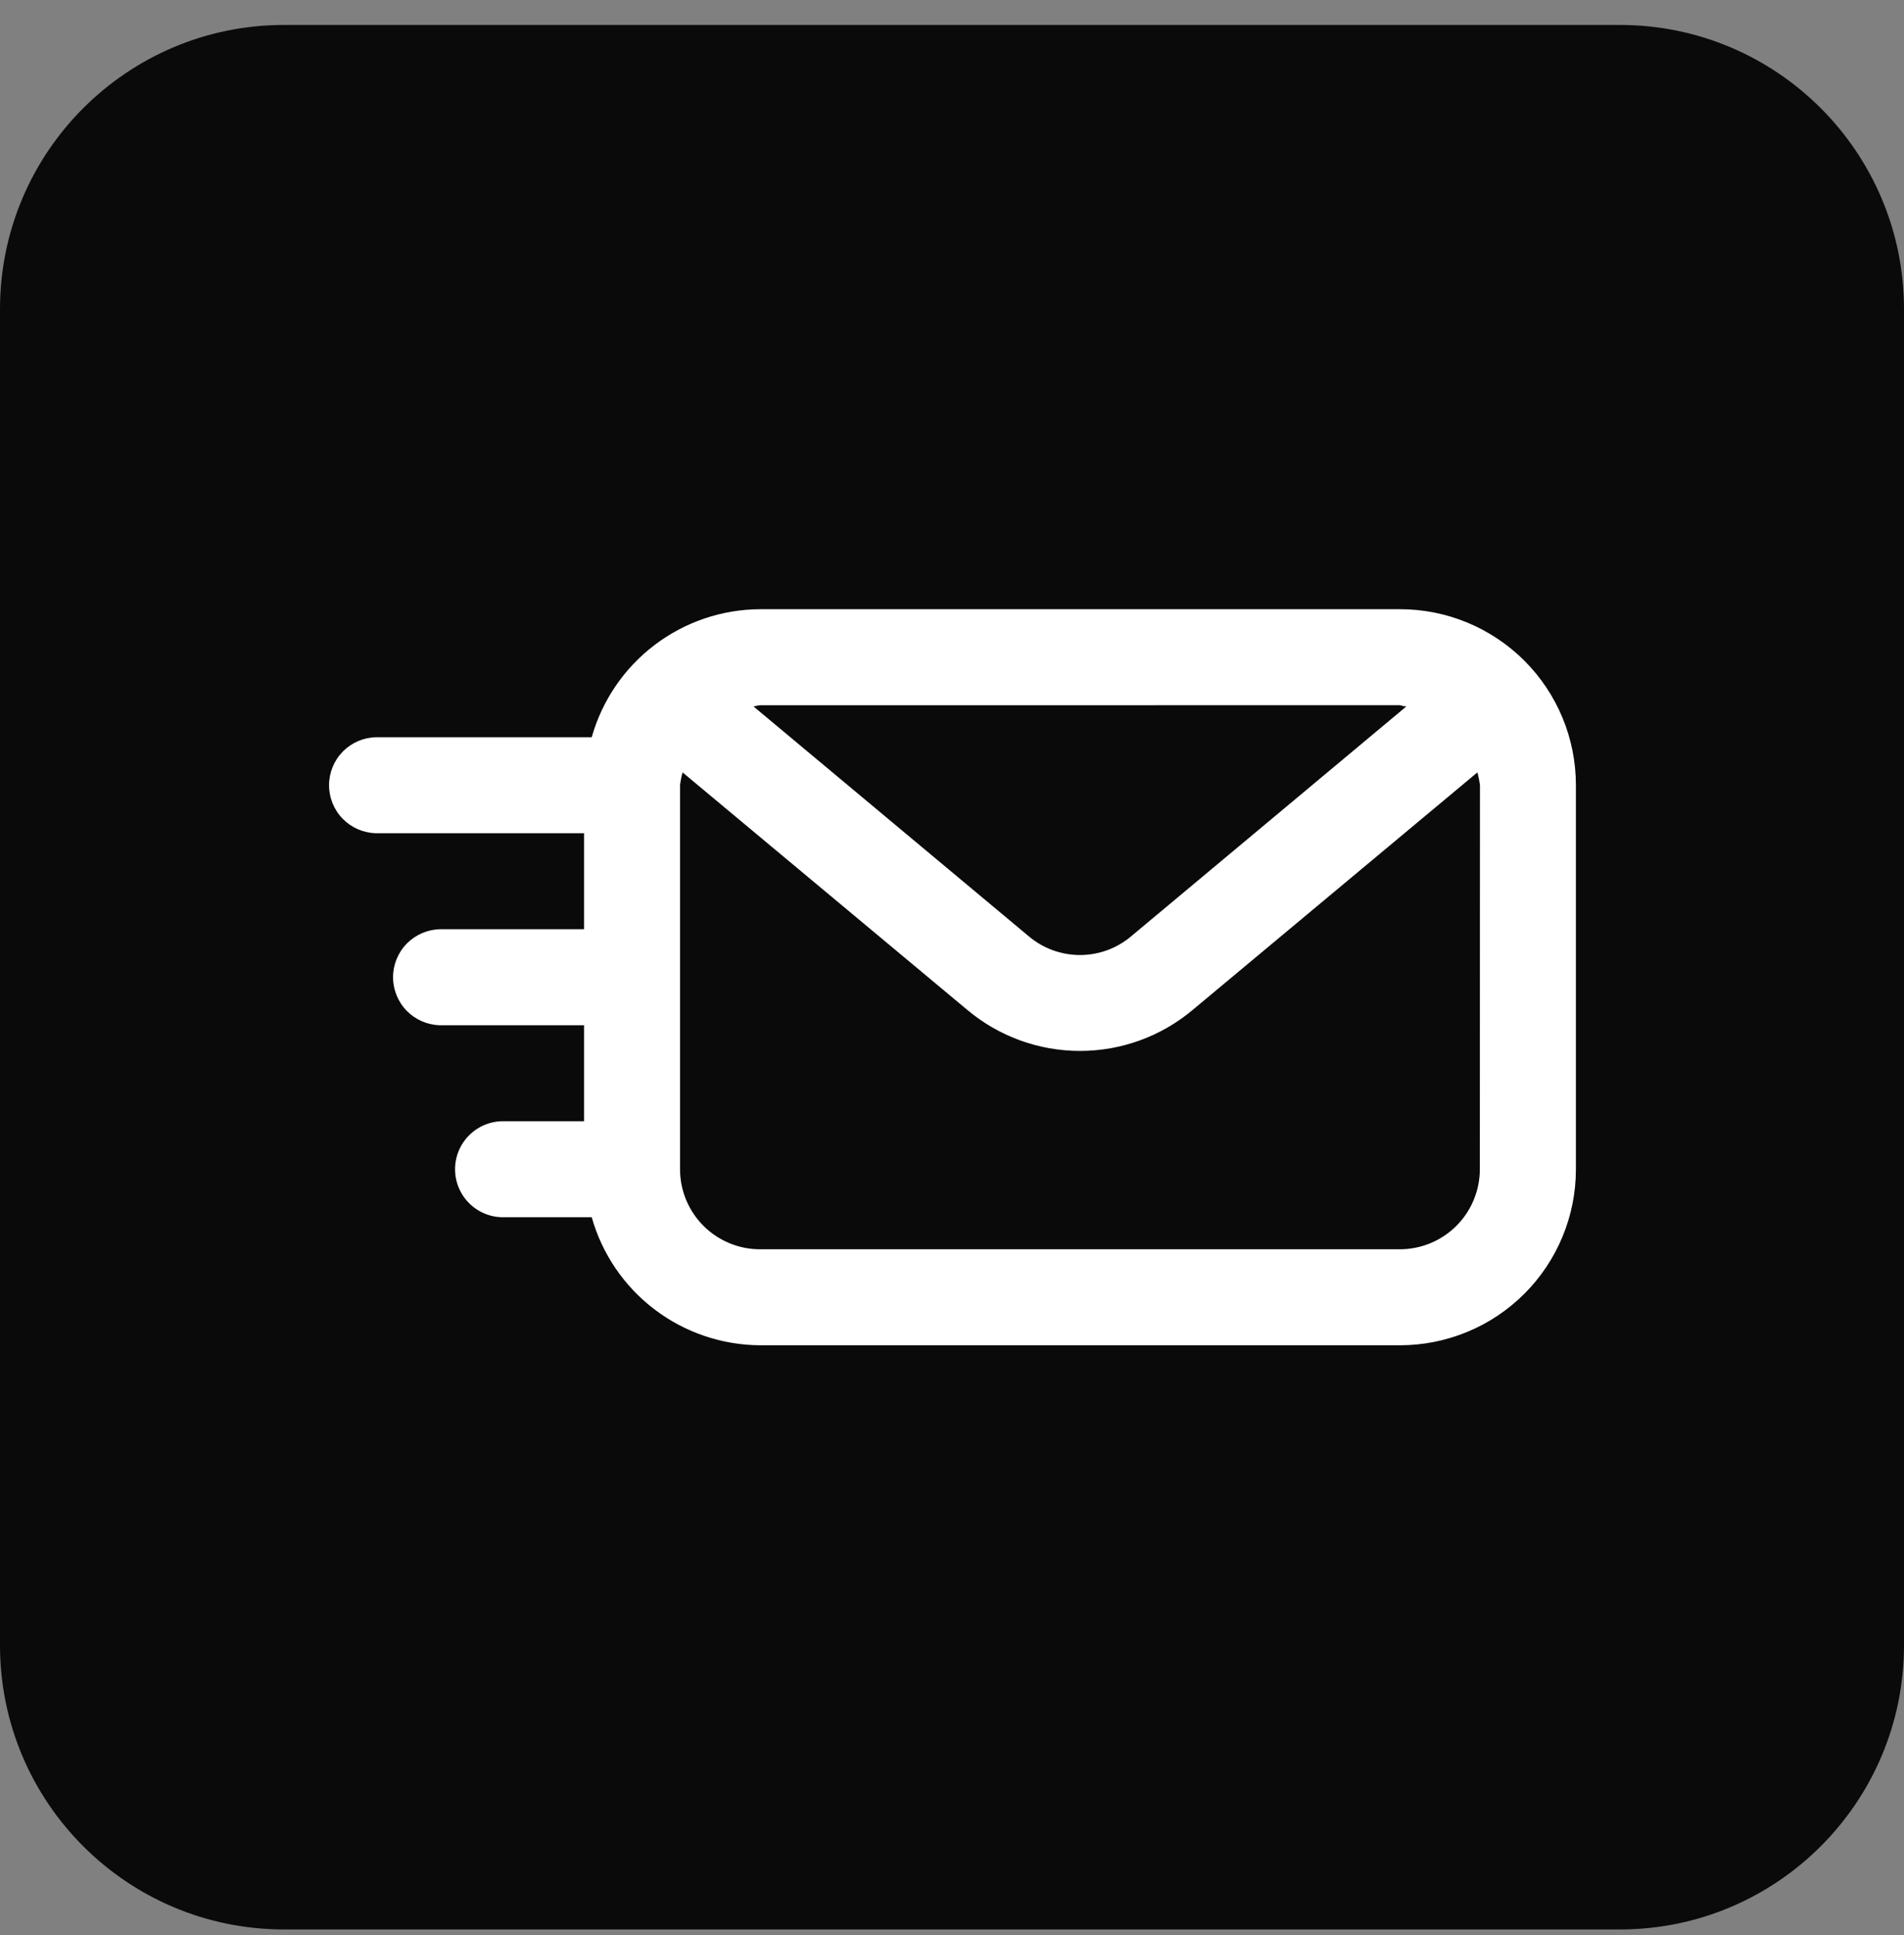
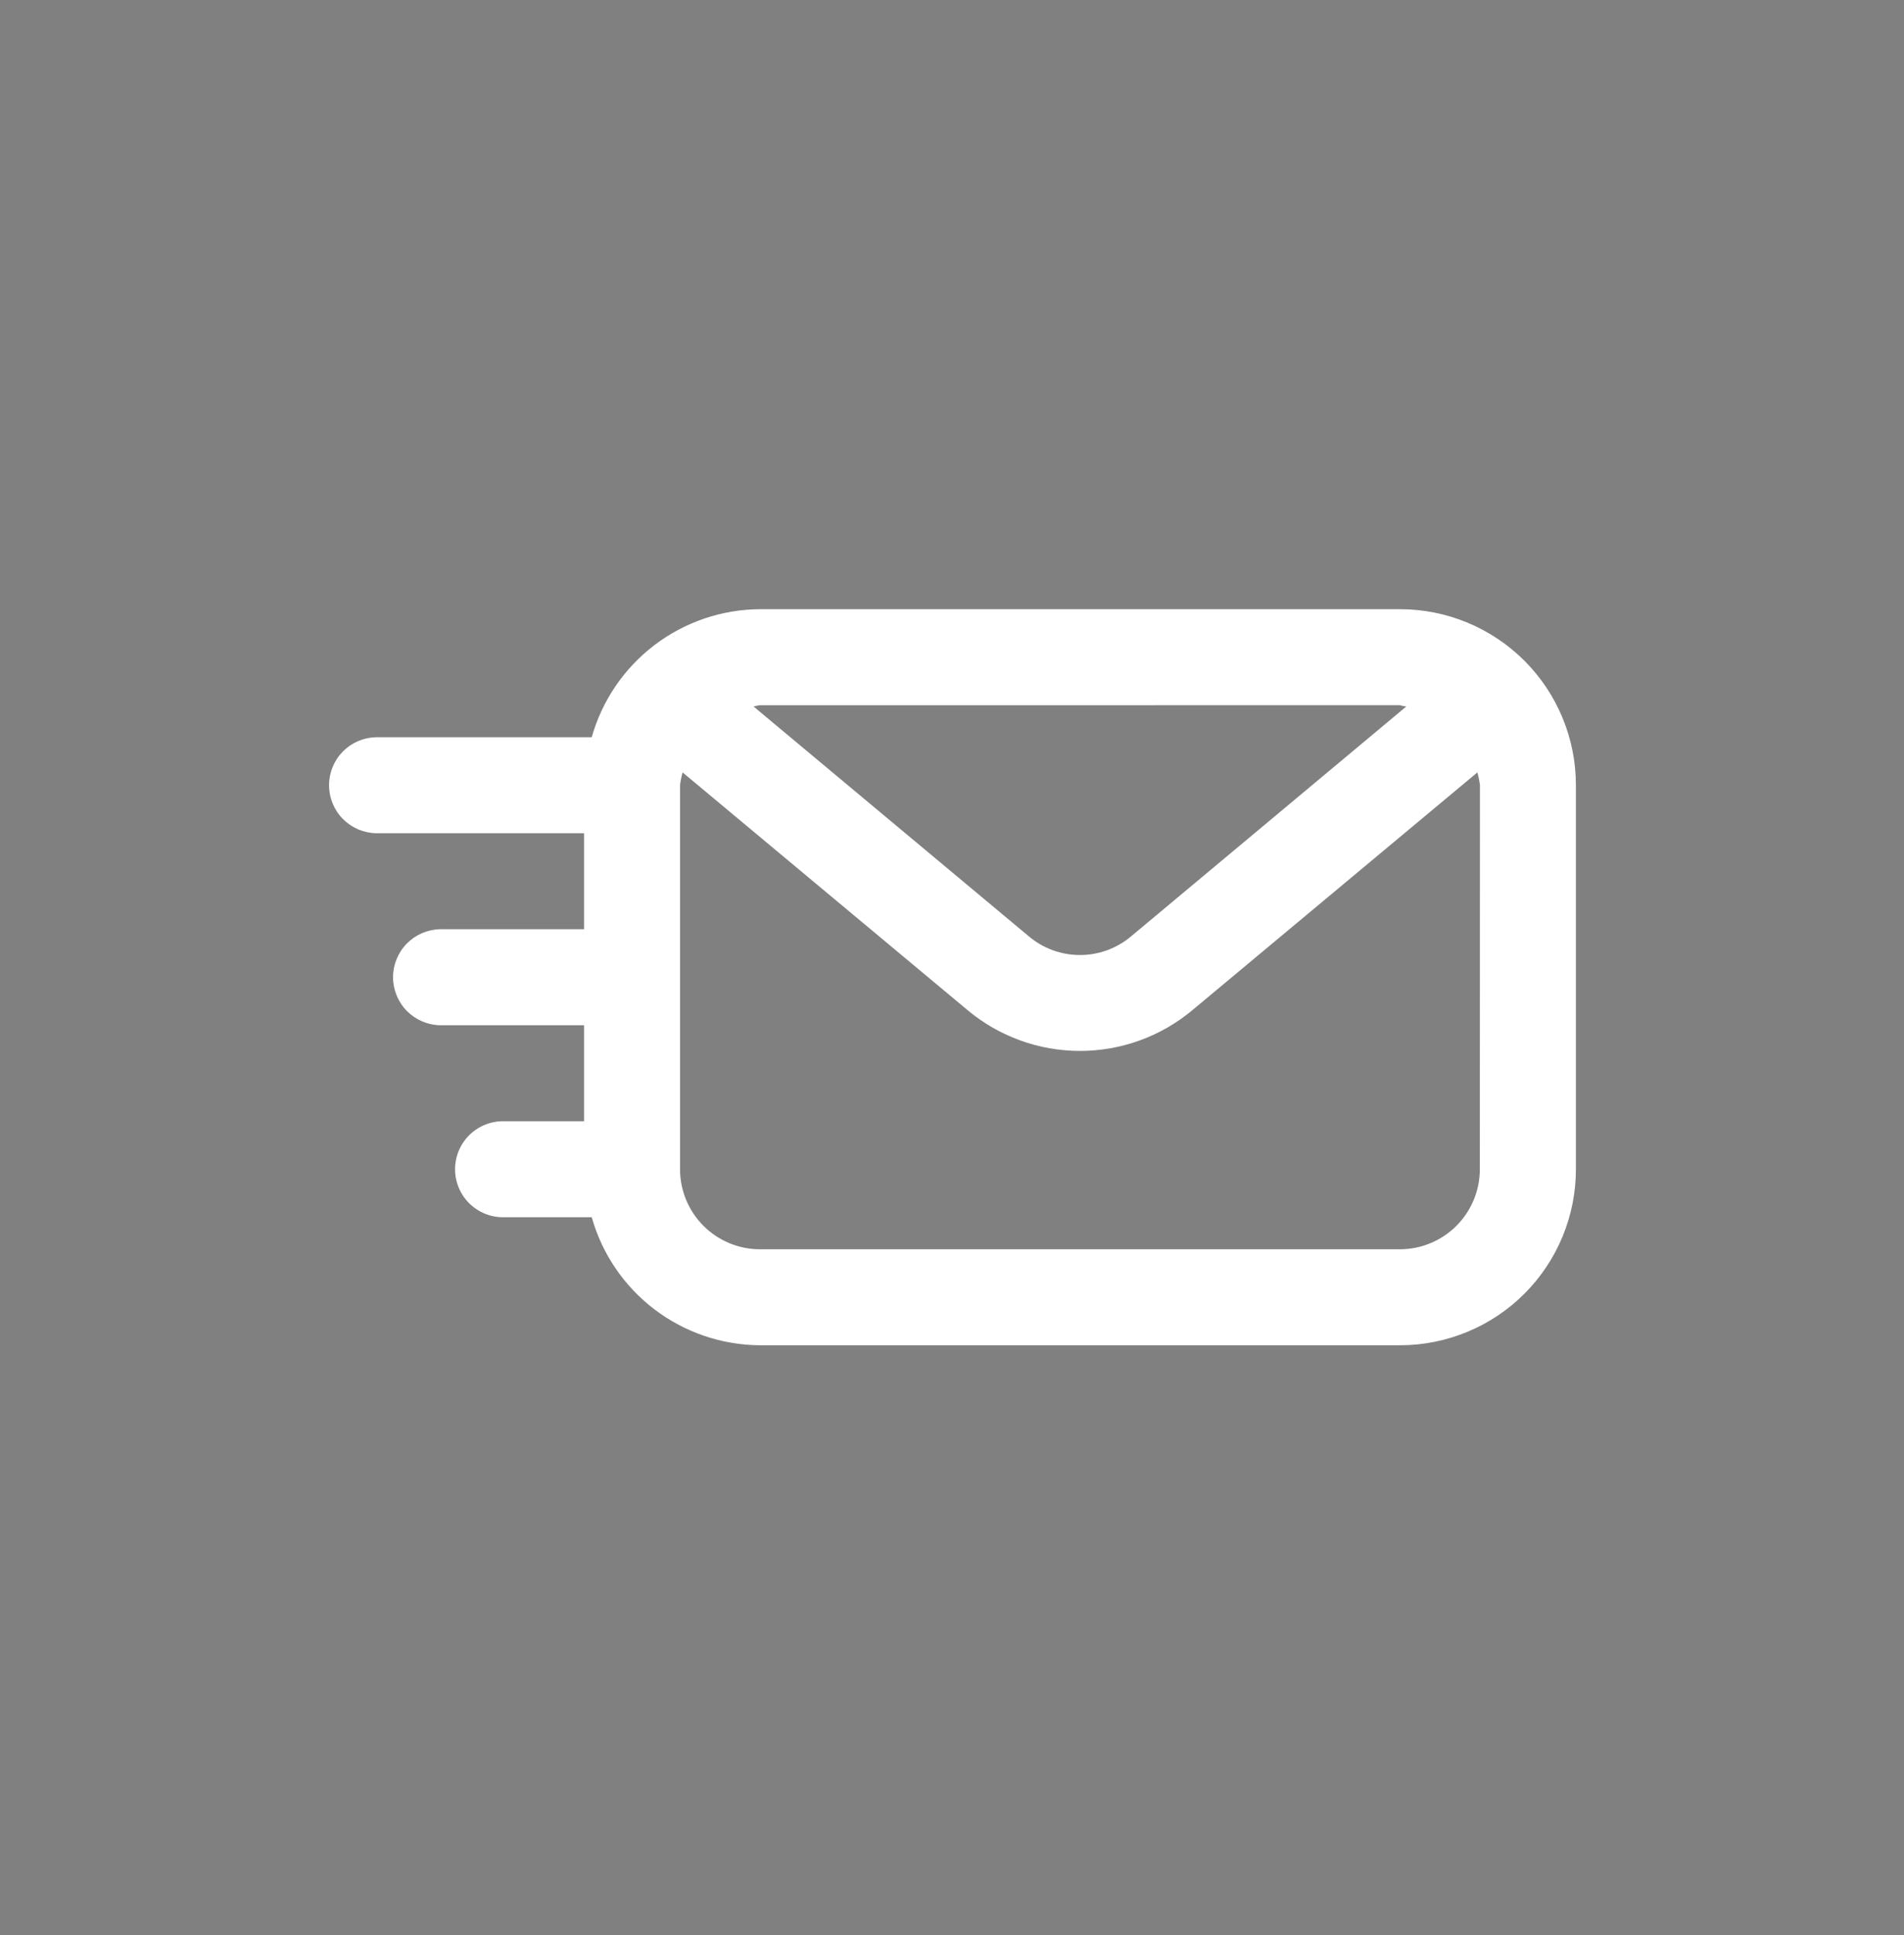
<svg xmlns="http://www.w3.org/2000/svg" width="62" height="63" viewBox="0 0 62 63" fill="none">
  <rect x="0" y="0" width="62" height="63" fill="#808080" stroke="none" />
-   <path d="M52.748 0.812H9.252C4.142 0.812 0 4.955 0 10.065V53.56C0 58.67 4.142 62.812 9.252 62.812H52.748C57.858 62.812 62 58.67 62 53.56V10.065C62 4.955 57.858 0.812 52.748 0.812Z" fill="#0A0A0A" />
  <path d="M45.585 19.832H24.748C23.506 19.838 22.3 20.248 21.312 21C20.323 21.752 19.606 22.805 19.268 24H12.246C11.837 24.008 11.447 24.176 11.161 24.468C10.875 24.761 10.715 25.153 10.715 25.562C10.715 25.971 10.875 26.364 11.161 26.656C11.447 26.948 11.837 27.116 12.246 27.125H19.018V30.25H14.329C13.921 30.259 13.531 30.427 13.245 30.719C12.959 31.011 12.799 31.404 12.799 31.813C12.799 32.222 12.959 32.614 13.245 32.907C13.531 33.199 13.921 33.367 14.329 33.376H19.018V36.501H16.413C16.205 36.496 15.999 36.534 15.805 36.61C15.612 36.687 15.436 36.801 15.287 36.947C15.139 37.093 15.021 37.266 14.94 37.458C14.86 37.65 14.818 37.855 14.818 38.063C14.818 38.271 14.86 38.477 14.94 38.669C15.021 38.861 15.139 39.034 15.287 39.18C15.436 39.325 15.612 39.44 15.805 39.517C15.999 39.593 16.205 39.63 16.413 39.626H19.268C19.606 40.821 20.323 41.874 21.312 42.626C22.3 43.377 23.506 43.787 24.748 43.794H45.586C46.339 43.794 47.084 43.646 47.779 43.358C48.475 43.071 49.107 42.648 49.639 42.116C50.171 41.584 50.593 40.952 50.881 40.257C51.169 39.561 51.317 38.816 51.316 38.063V25.562C51.317 24.81 51.169 24.064 50.881 23.369C50.593 22.673 50.171 22.041 49.639 21.509C49.106 20.977 48.474 20.555 47.779 20.267C47.083 19.979 46.338 19.831 45.585 19.832ZM45.585 22.957C45.653 22.977 45.723 22.991 45.793 22.999L36.834 30.48C36.367 30.874 35.777 31.09 35.167 31.09C34.556 31.09 33.966 30.874 33.5 30.48L24.539 23C24.607 22.98 24.677 22.966 24.748 22.958L45.585 22.957ZM48.188 38.065C48.187 38.755 47.913 39.417 47.425 39.906C46.936 40.394 46.274 40.669 45.583 40.669H24.748C24.058 40.669 23.395 40.394 22.907 39.906C22.419 39.417 22.144 38.755 22.144 38.065V25.562C22.161 25.422 22.189 25.282 22.227 25.145L31.5 32.878C32.528 33.74 33.826 34.212 35.168 34.212C36.509 34.212 37.808 33.74 38.836 32.878L48.108 25.145C48.146 25.282 48.174 25.422 48.192 25.562L48.188 38.065Z" fill="white" />
</svg>